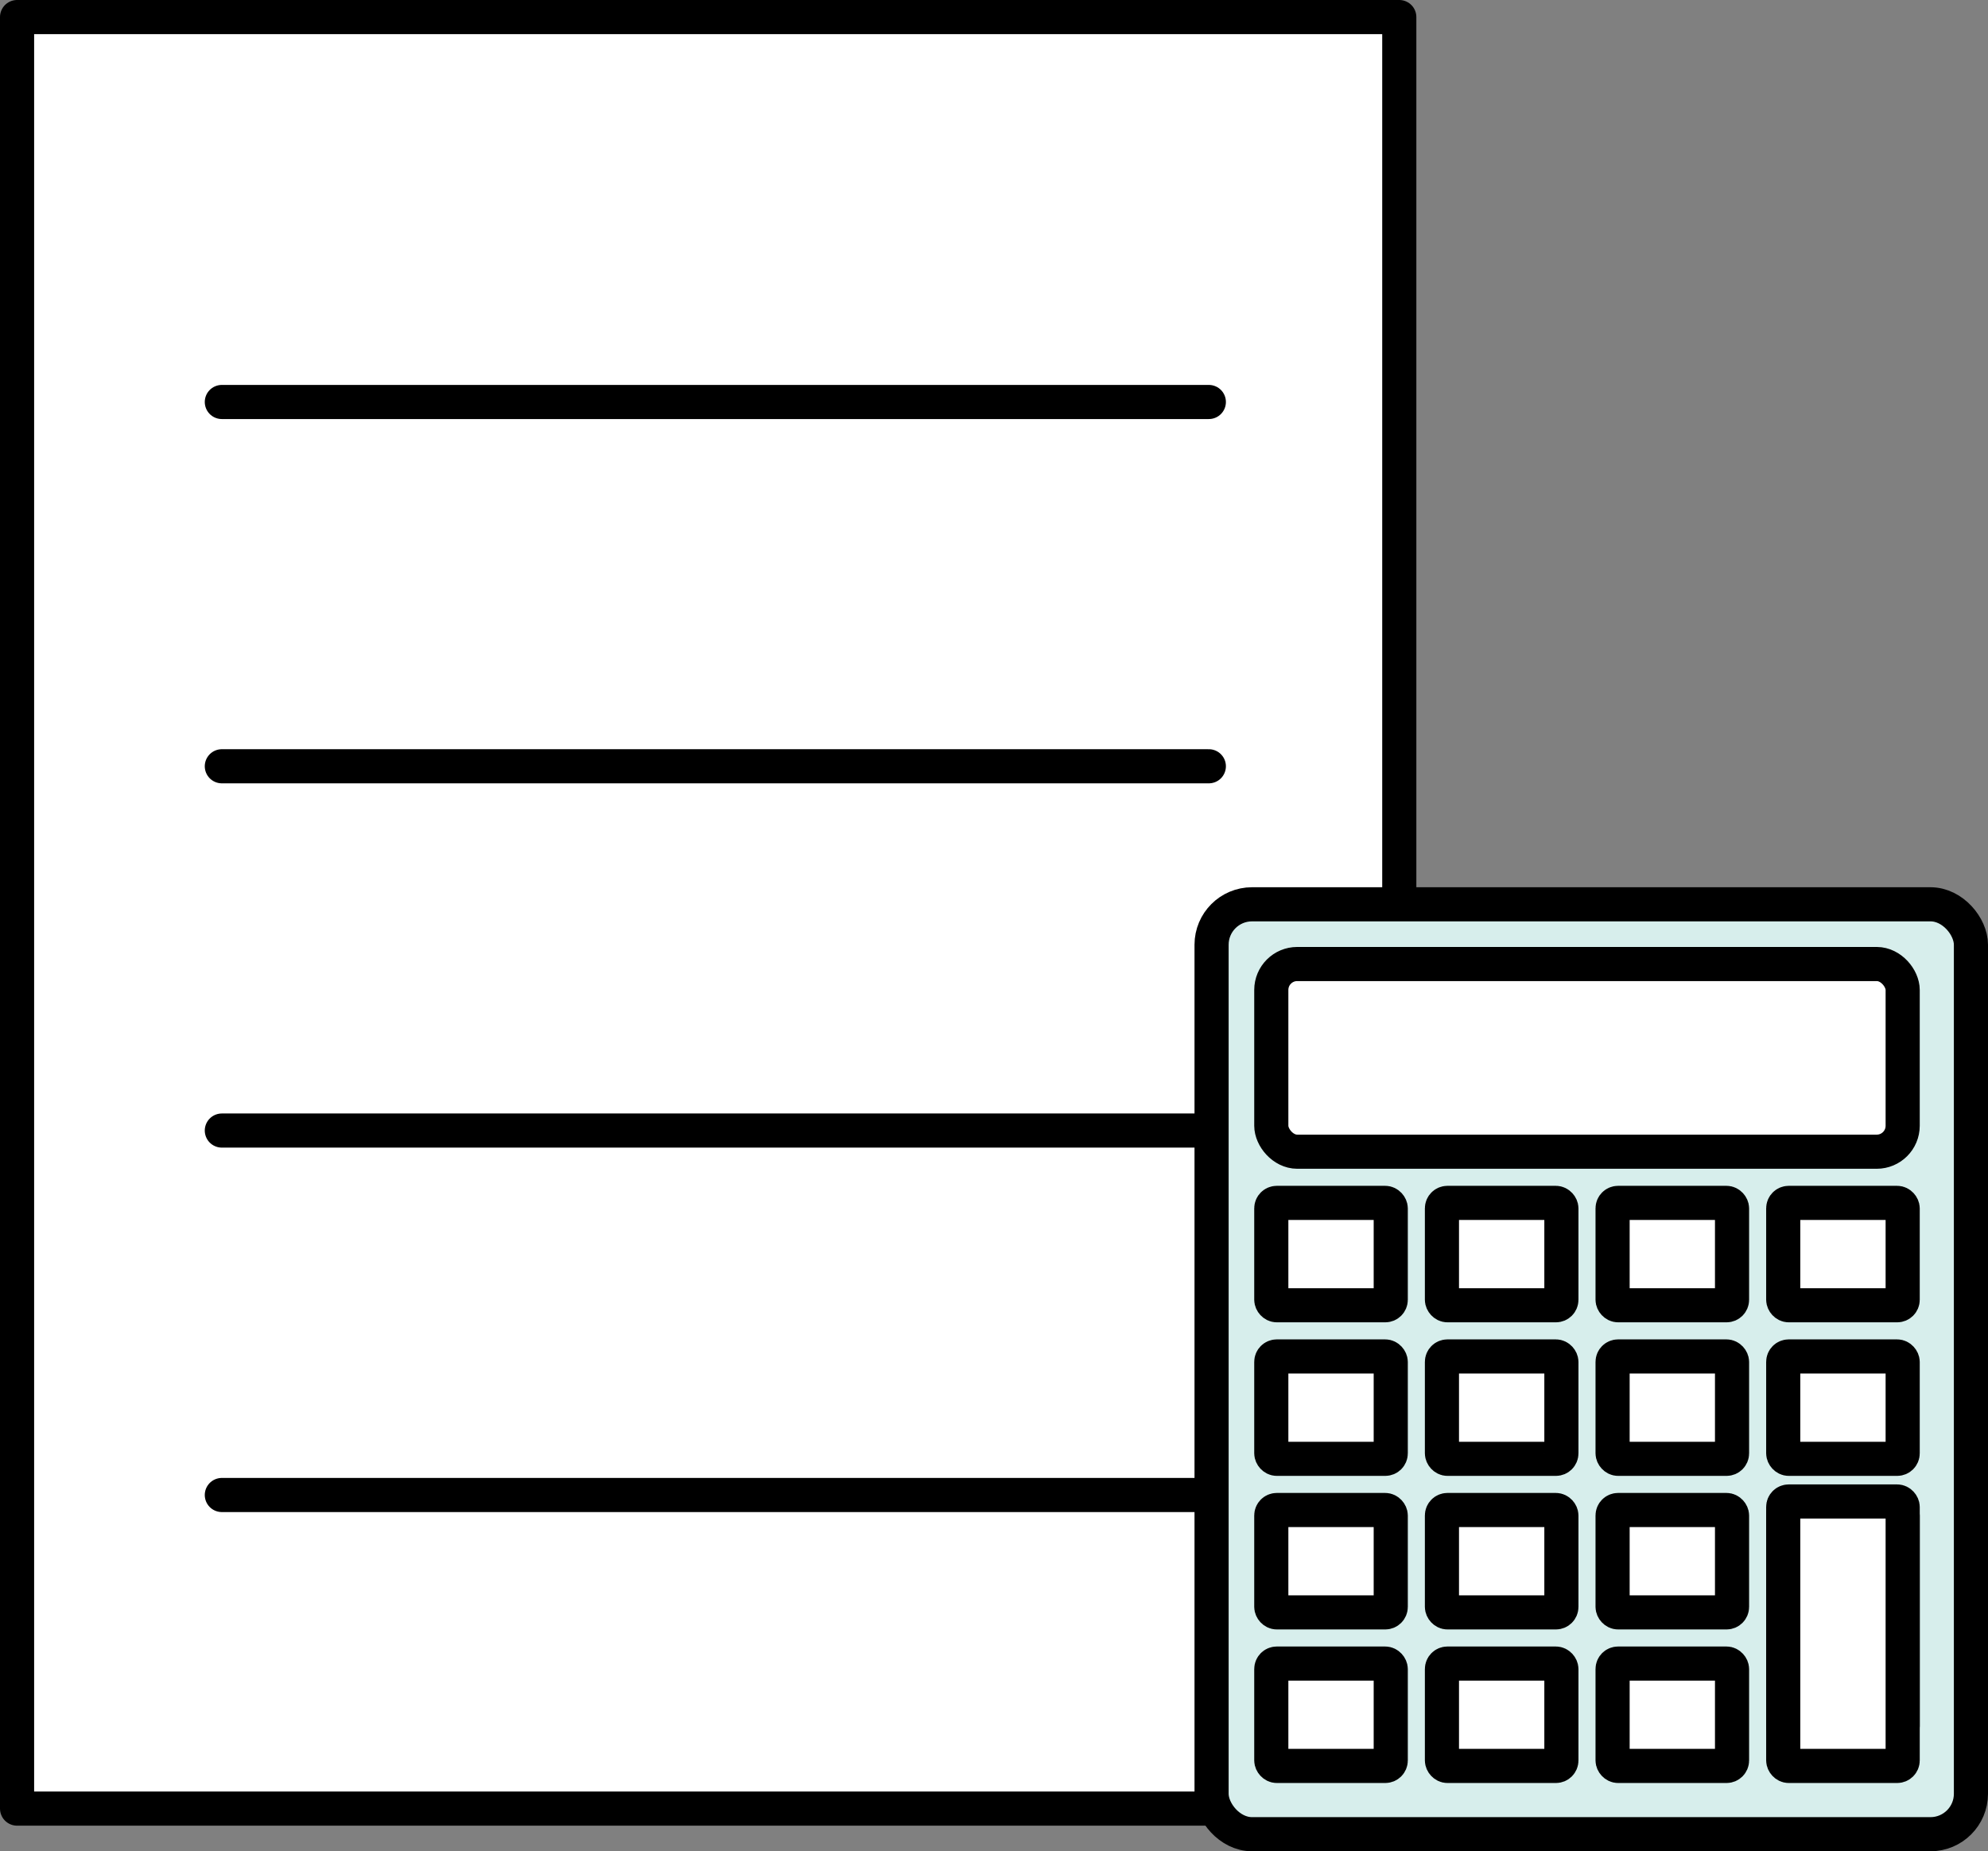
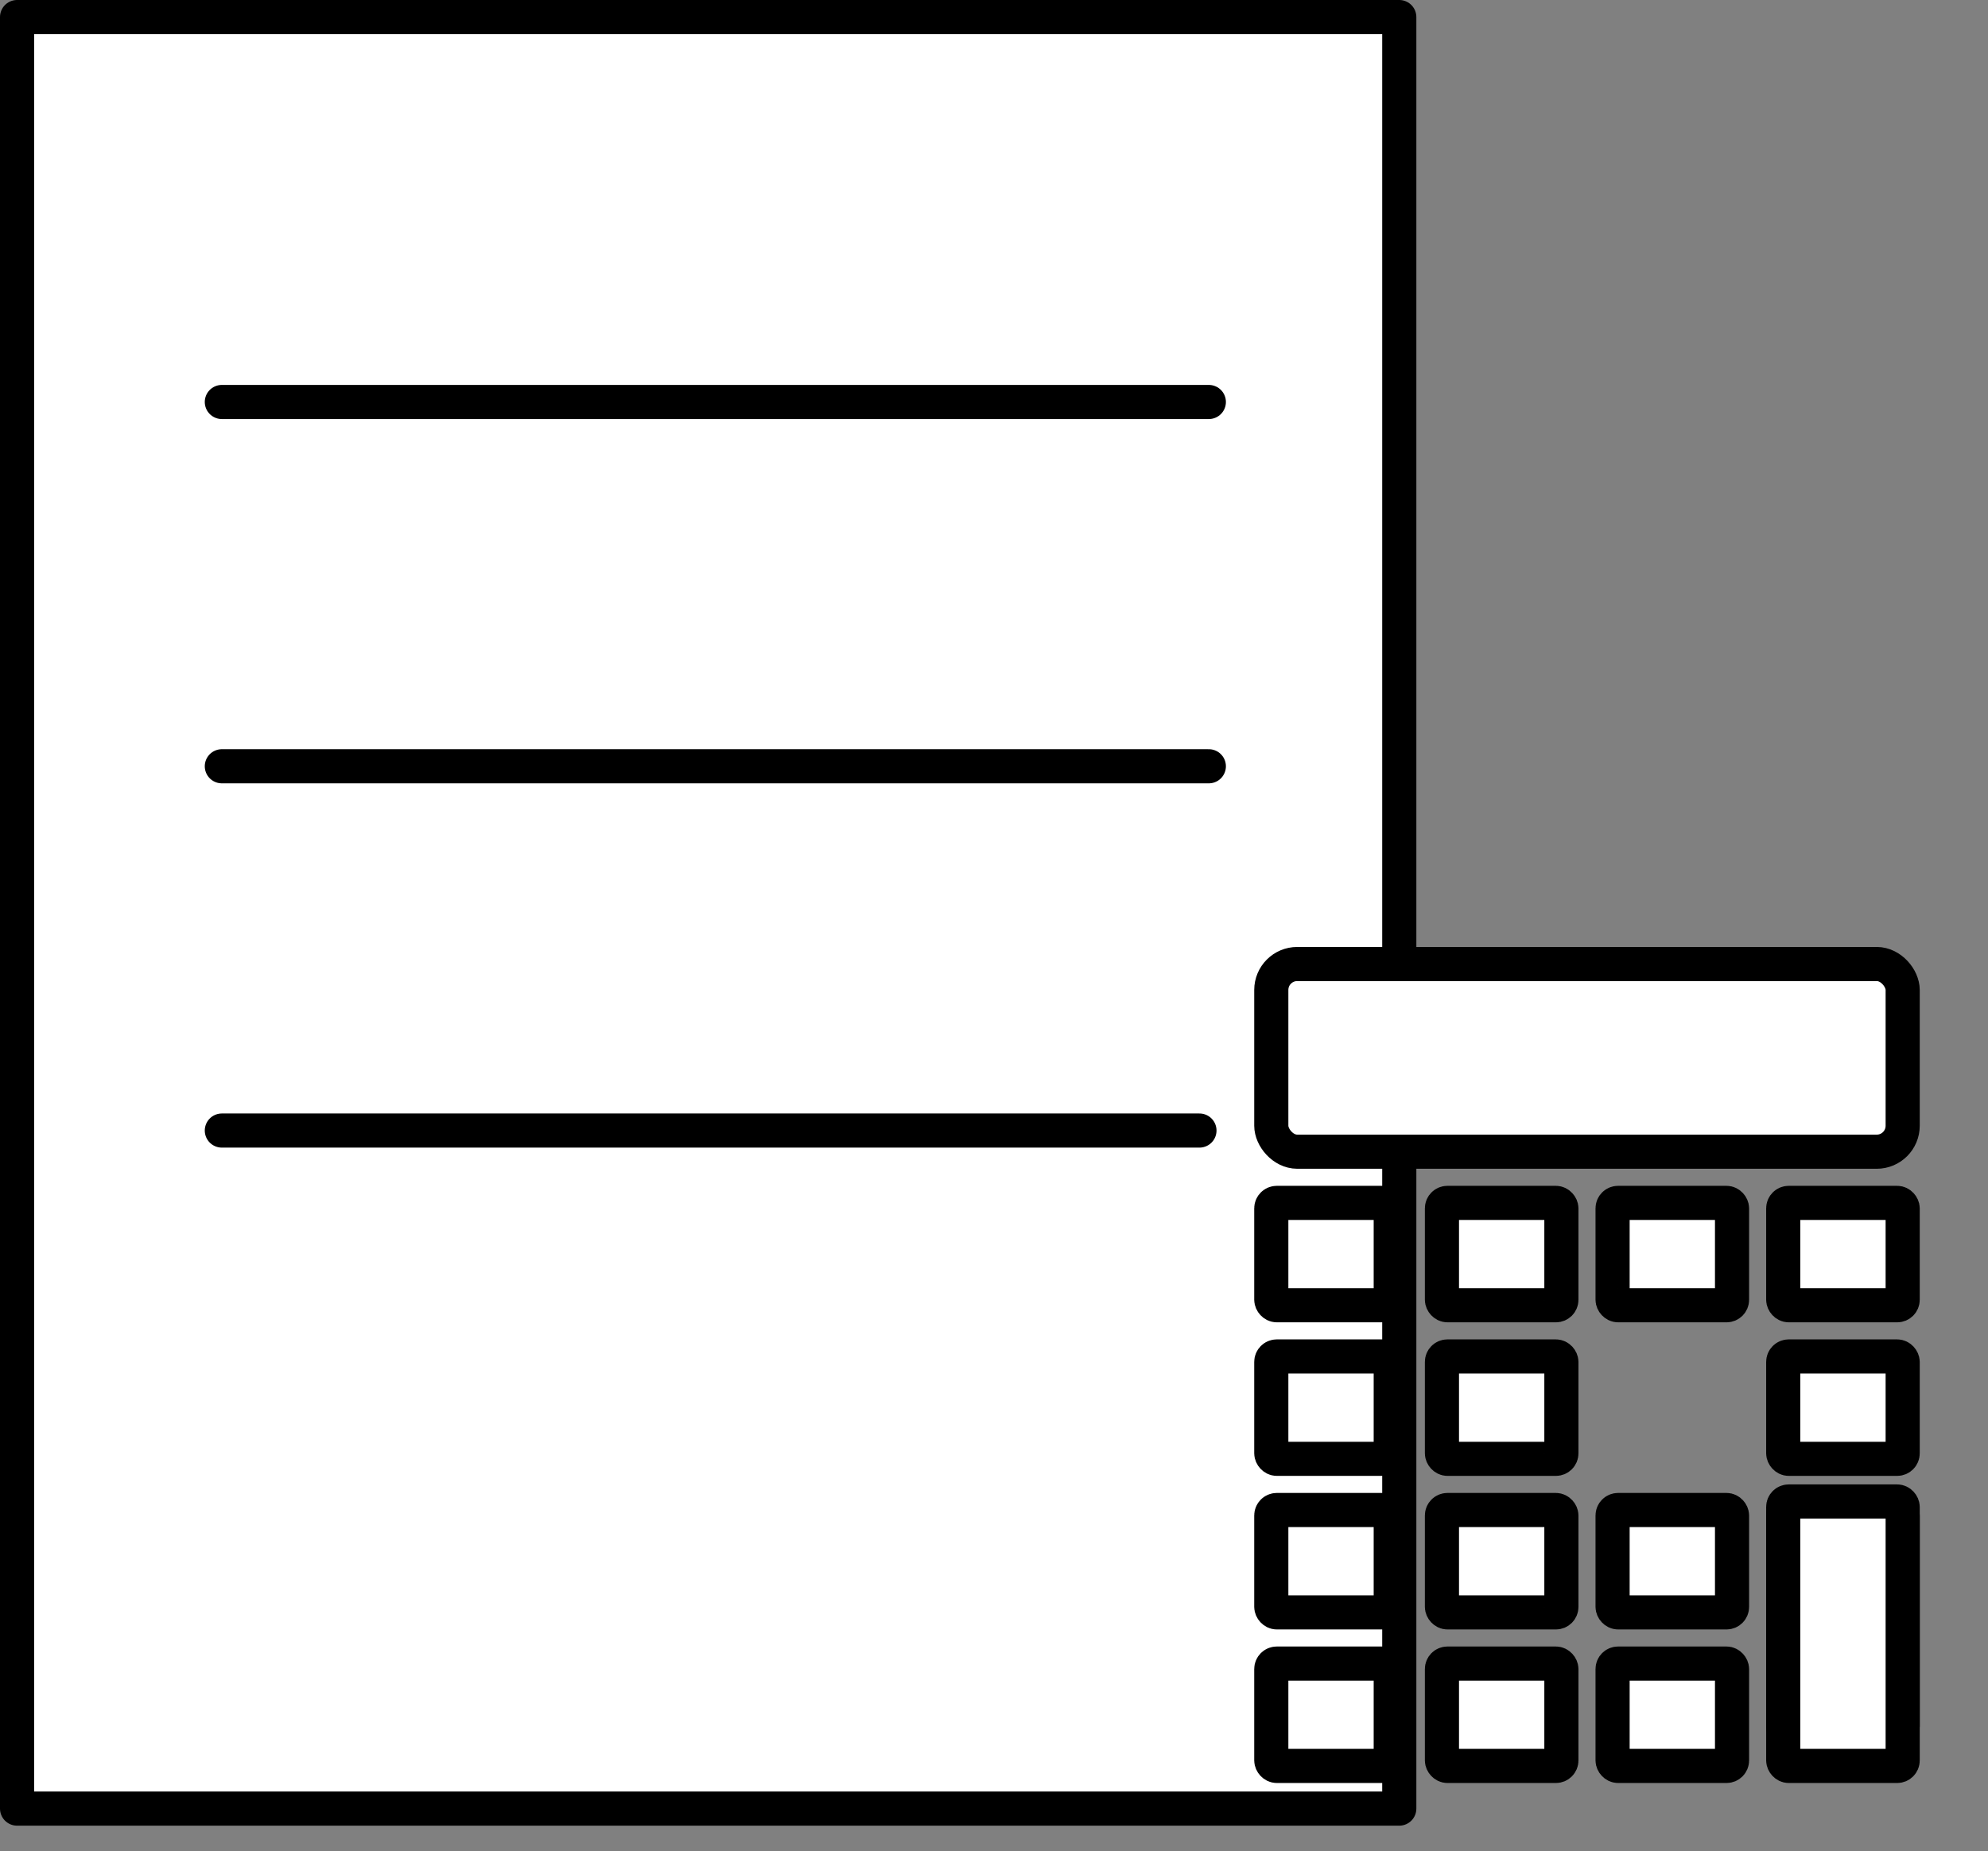
<svg xmlns="http://www.w3.org/2000/svg" id="_イヤー_2" width="116.5" height="108.5" viewBox="0 0 116.5 108.5">
  <rect x="0" y="0" width="116.5" height="108.5" fill="#808080" stroke="none" />
  <defs>
    <style>.cls-2,.cls-3{stroke:#000;stroke-width:2px}.cls-2{fill:#fff}.cls-2,.cls-3{stroke-linecap:round;stroke-linejoin:round}</style>
  </defs>
  <g id="_イヤー_1-2">
    <g id="PC">
      <g>
        <rect class="cls-2" x="1" y="1" width="81" height="105" />
-         <rect x="71" y="53" width="44.5" height="54.5" rx="2.37" ry="2.37" stroke="#000" stroke-width="2" fill="#d7eeec" stroke-miterlimit="10" />
        <g>
          <line class="cls-3" x1="13" y1="23.56" x2="70.84" y2="23.56" />
          <line class="cls-3" x1="13" y1="44.91" x2="70.84" y2="44.91" />
          <line class="cls-3" x1="13" y1="66.26" x2="70.29" y2="66.26" />
-           <line class="cls-3" x1="13" y1="87.62" x2="70.29" y2="87.62" />
        </g>
        <g>
          <rect class="cls-2" x="74.5" y="56.5" width="37" height="11" rx="1.52" ry="1.52" />
          <rect class="cls-2" x="74.5" y="70.5" width="7" height="6" rx=".32" ry=".32" />
          <rect class="cls-2" x="84.5" y="70.5" width="7" height="6" rx=".32" ry=".32" />
          <rect class="cls-2" x="94.5" y="70.5" width="7" height="6" rx=".32" ry=".32" />
          <rect class="cls-2" x="104.5" y="70.5" width="7" height="6" rx=".32" ry=".32" />
          <rect class="cls-2" x="74.5" y="79.5" width="7" height="6" rx=".32" ry=".32" />
          <rect class="cls-2" x="84.5" y="79.5" width="7" height="6" rx=".32" ry=".32" />
-           <rect class="cls-2" x="94.5" y="79.5" width="7" height="6" rx=".32" ry=".32" />
          <rect class="cls-2" x="104.5" y="79.5" width="7" height="6" rx=".32" ry=".32" />
          <rect class="cls-2" x="74.5" y="88.5" width="7" height="6" rx=".32" ry=".32" />
          <rect class="cls-2" x="84.5" y="88.5" width="7" height="6" rx=".32" ry=".32" />
          <rect class="cls-2" x="94.5" y="88.5" width="7" height="6" rx=".32" ry=".32" />
          <rect class="cls-2" x="104.5" y="88.5" width="7" height="13" rx=".32" ry=".32" />
          <rect class="cls-2" x="74.5" y="97.5" width="7" height="6" rx=".32" ry=".32" />
          <rect class="cls-2" x="84.5" y="97.5" width="7" height="6" rx=".32" ry=".32" />
          <rect class="cls-2" x="94.5" y="97.5" width="7" height="6" rx=".32" ry=".32" />
          <rect class="cls-2" x="104.5" y="88" width="7" height="15.5" rx=".32" ry=".32" />
        </g>
      </g>
    </g>
  </g>
</svg>